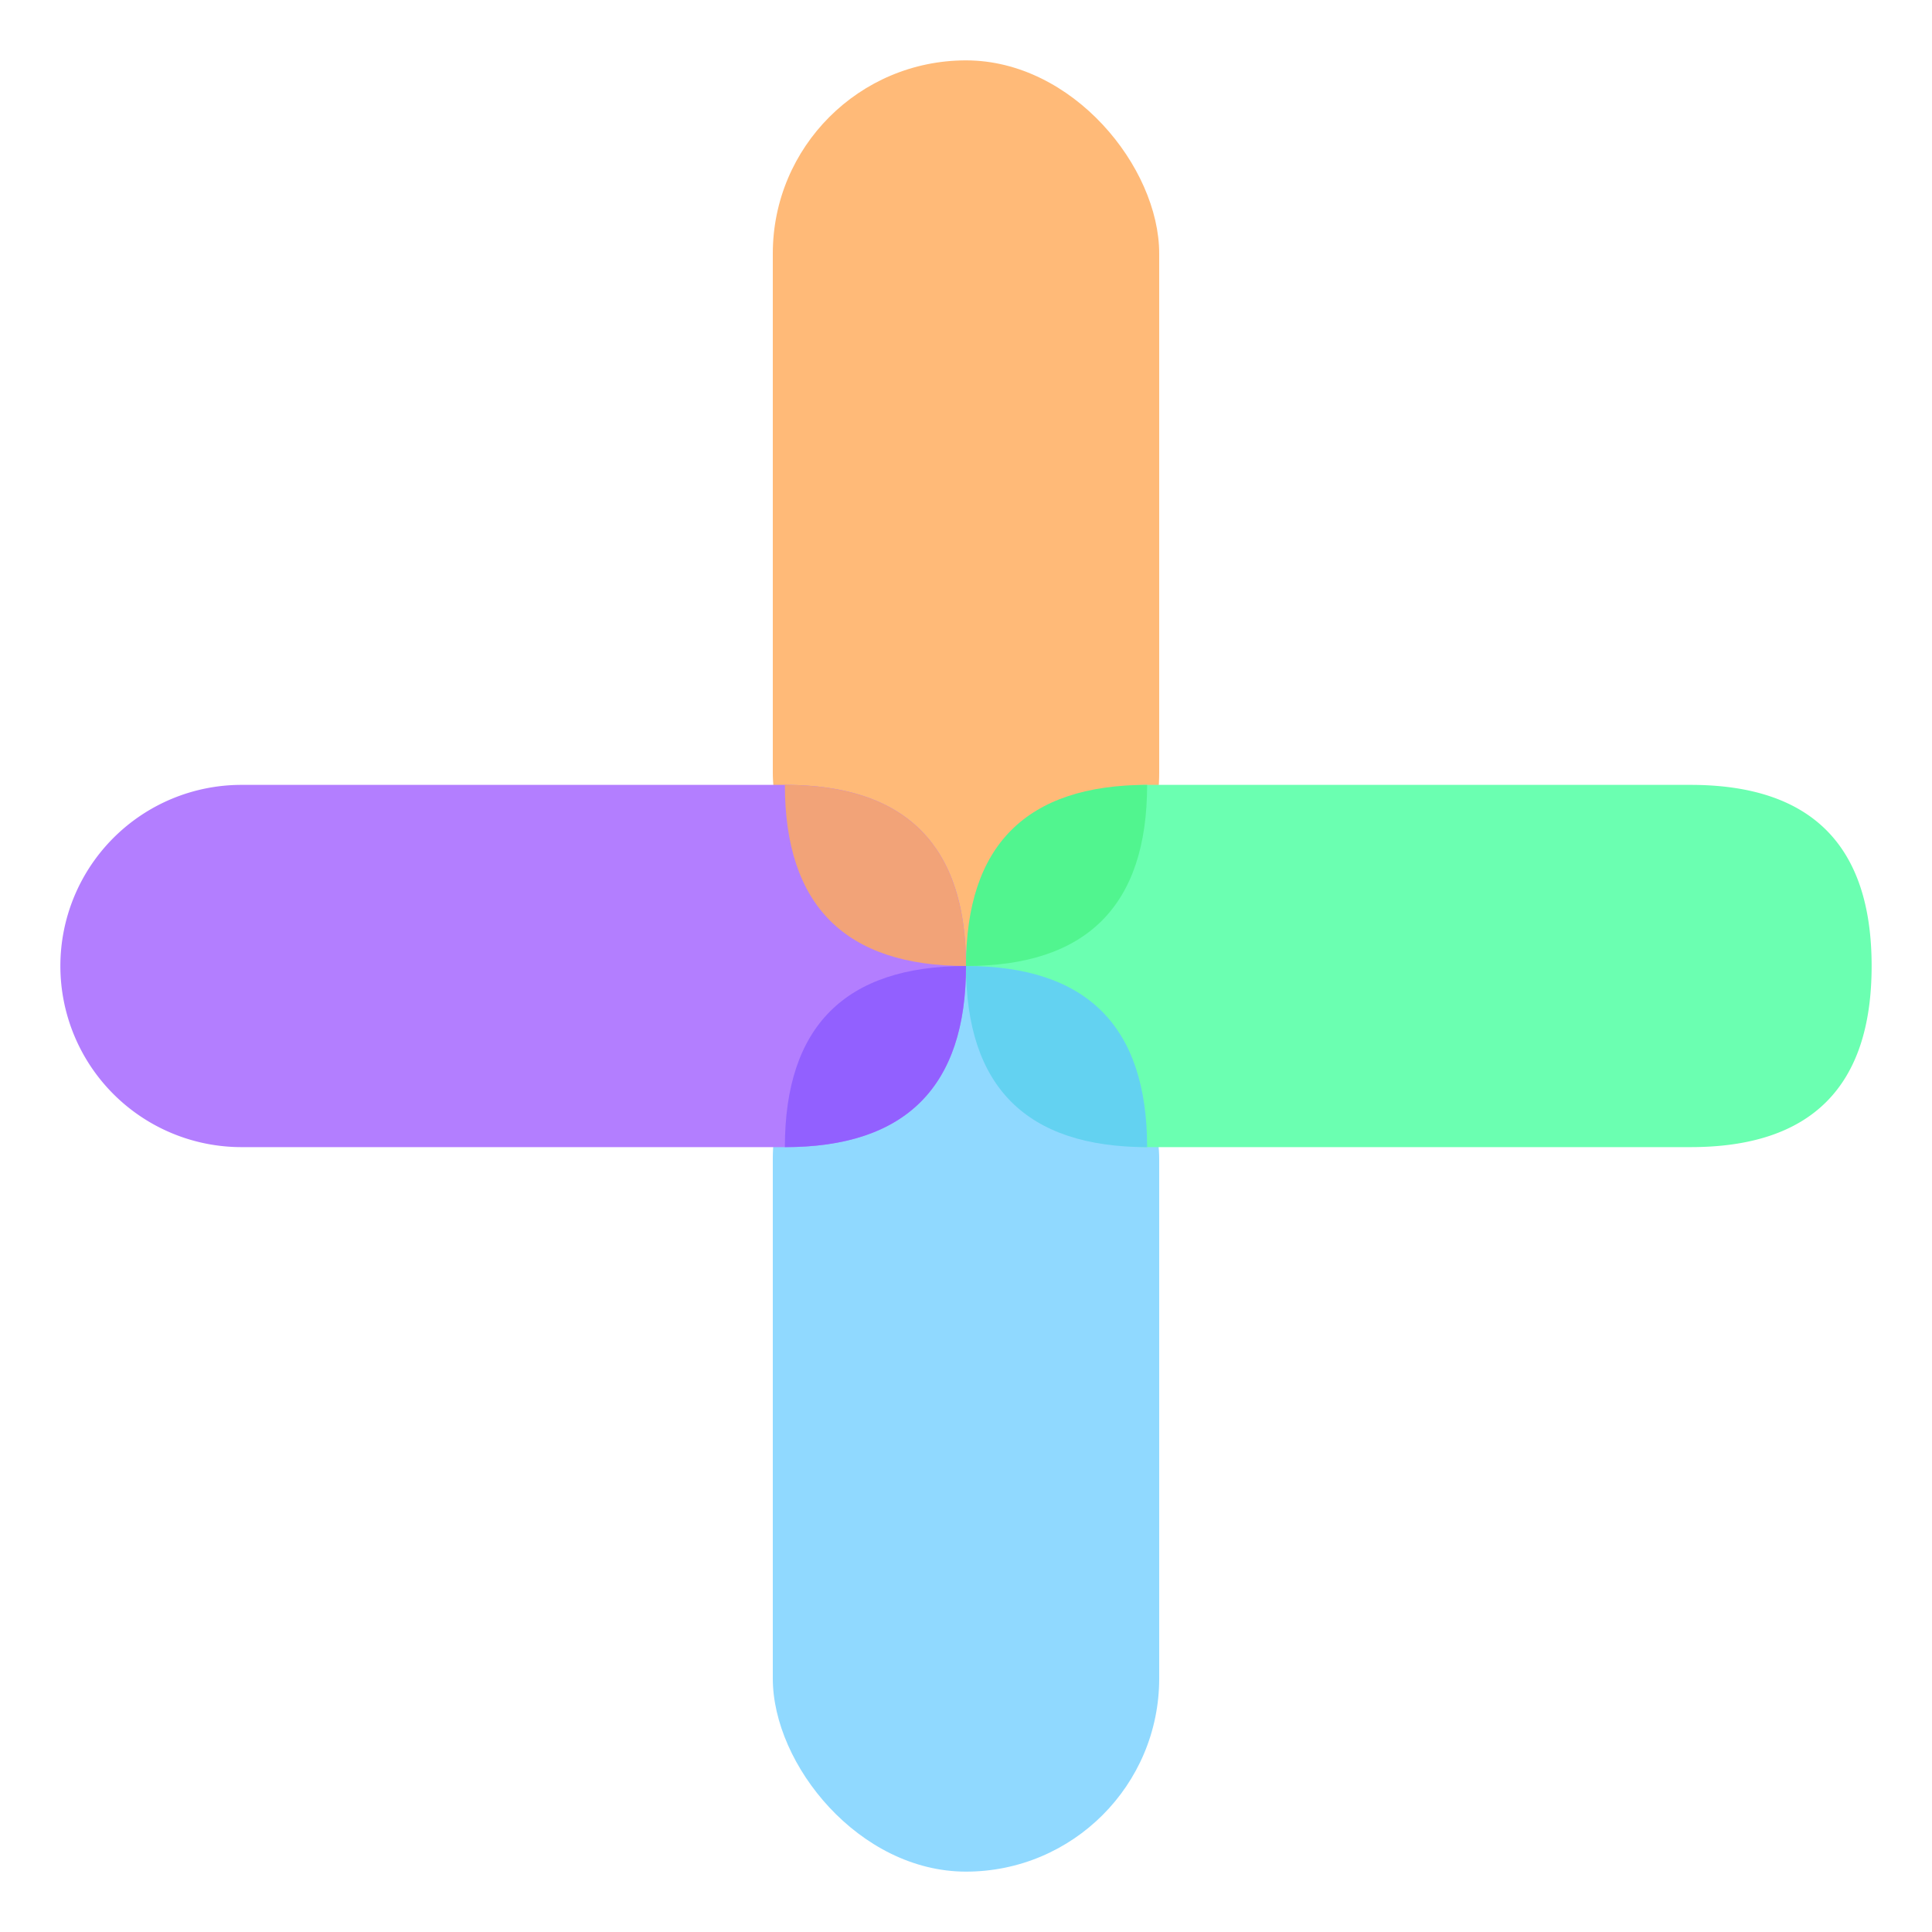
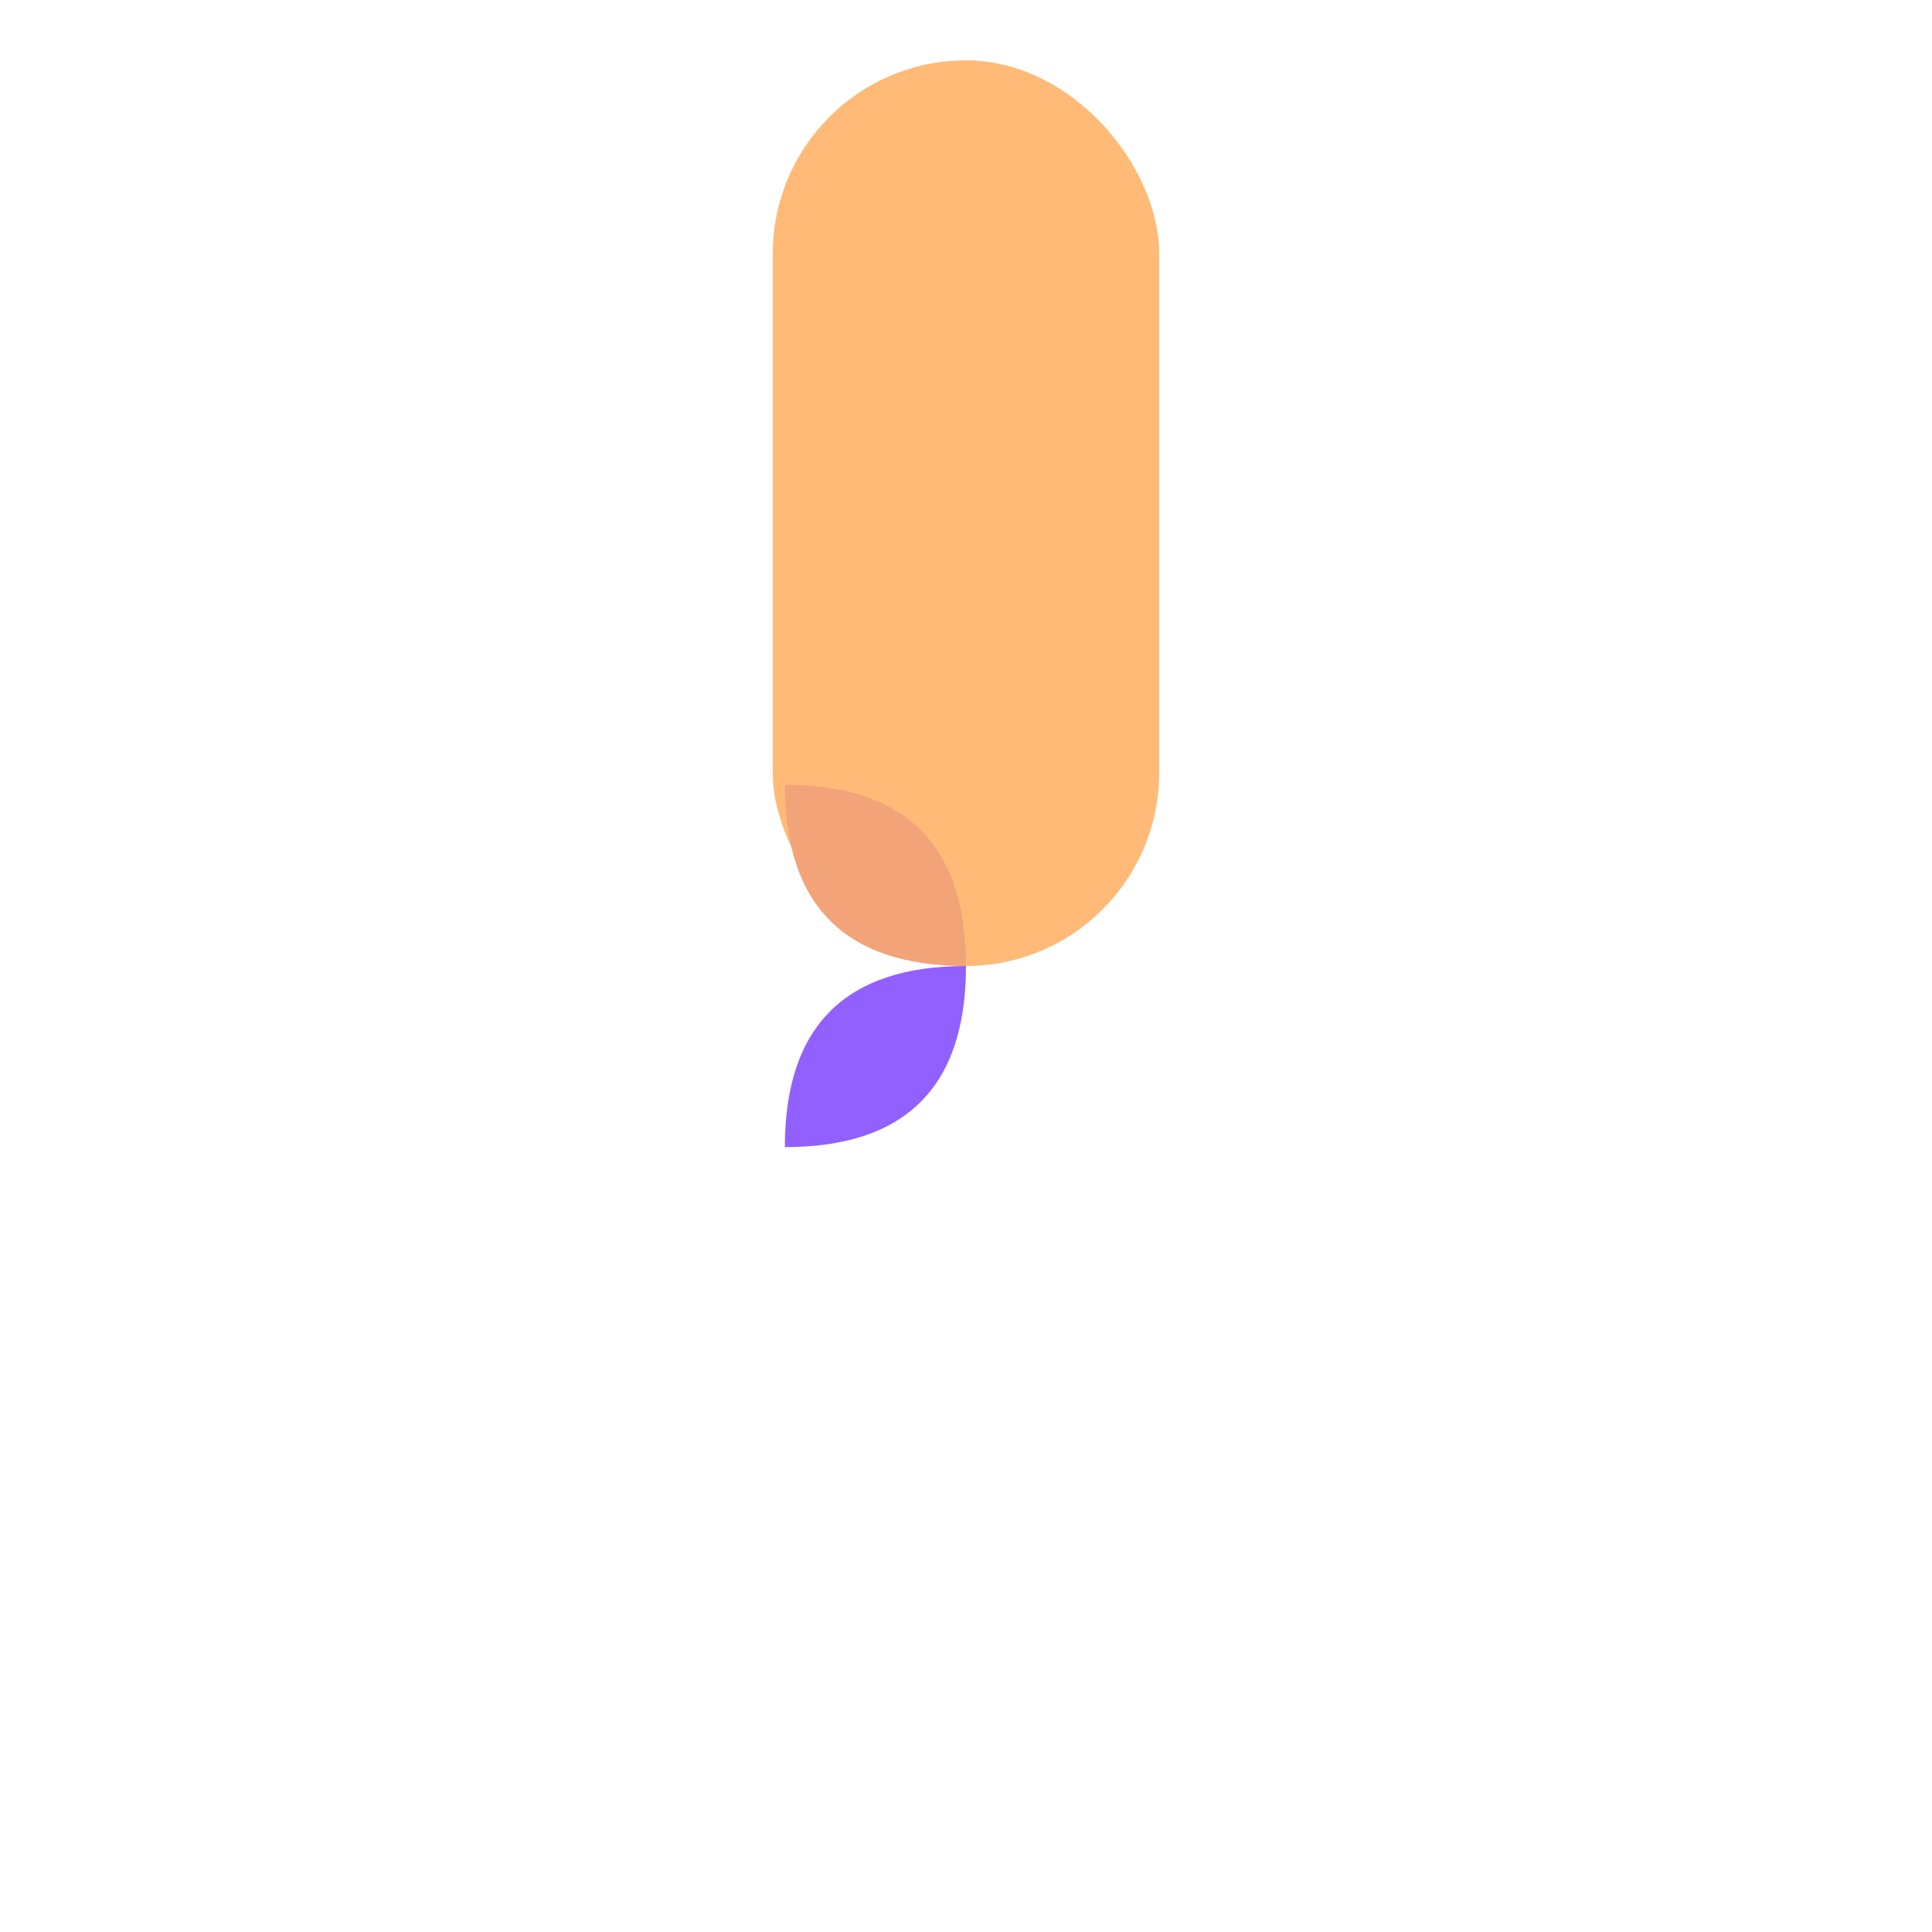
<svg xmlns="http://www.w3.org/2000/svg" width="32" height="32">
  <g fill="none" fill-rule="evenodd">
    <g transform="translate(1 1)" fill-rule="nonzero">
      <rect fill="#FFBA78" x="11.8" width="6.4" height="15" rx="3.2" />
-       <rect fill="#90D9FF" x="11.8" y="15" width="6.4" height="15" rx="3.2" />
-       <path d="M15 15c0 2-1 3-3 3H3a3 3 0 110-6h9c2 0 3 1 3 3z" fill="#B37EFF" />
-       <path d="M30 15c0 2-1 3-3 3h-9a3 3 0 110-6h9c2 0 3 1 3 3z" fill="#6BFFB1" />
    </g>
    <path d="M13 13c2 0 3 1 3 3-2 0-3-1-3-3z" fill="#F2A378" />
    <path d="M13 19c2 0 3-1 3-3-2 0-3 1-3 3z" fill="#9260FF" />
-     <path d="M19 19c-2 0-3-1-3-3 2 0 3 1 3 3z" fill="#63D2F1" />
-     <path d="M16 16c2 0 3-1 3-3-2 0-3 1-3 3z" fill="#51F58F" />
  </g>
</svg>